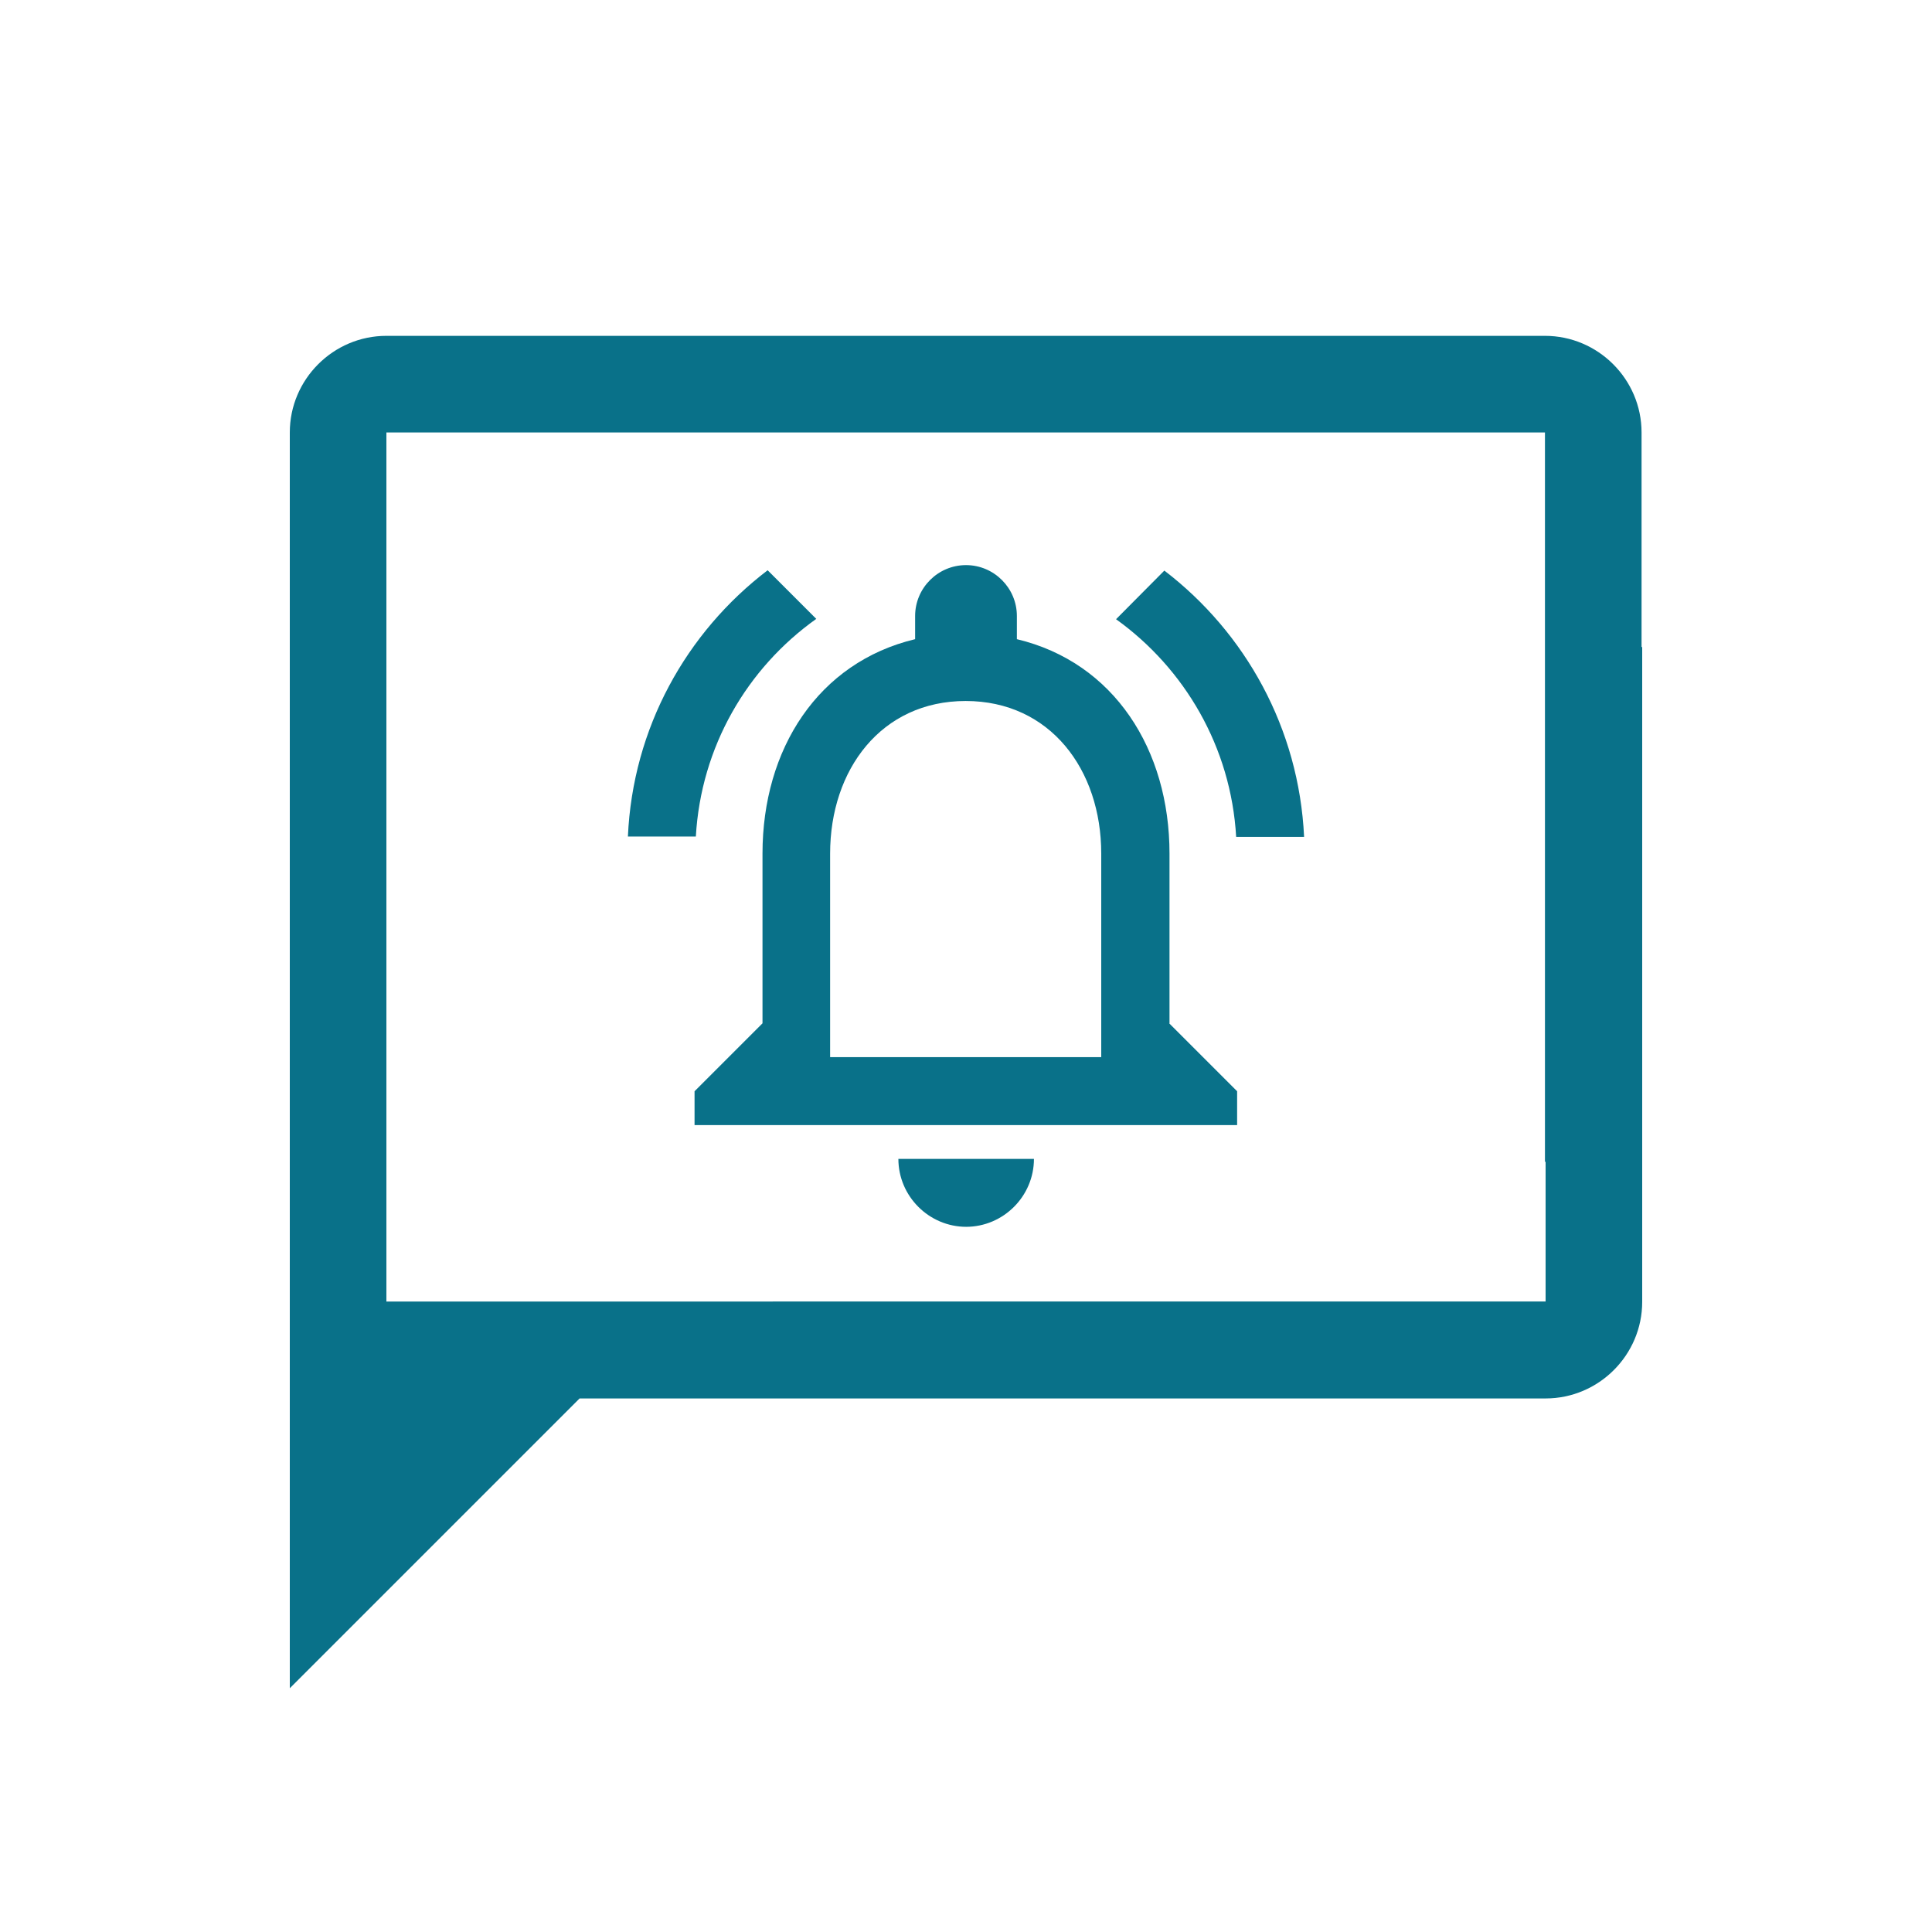
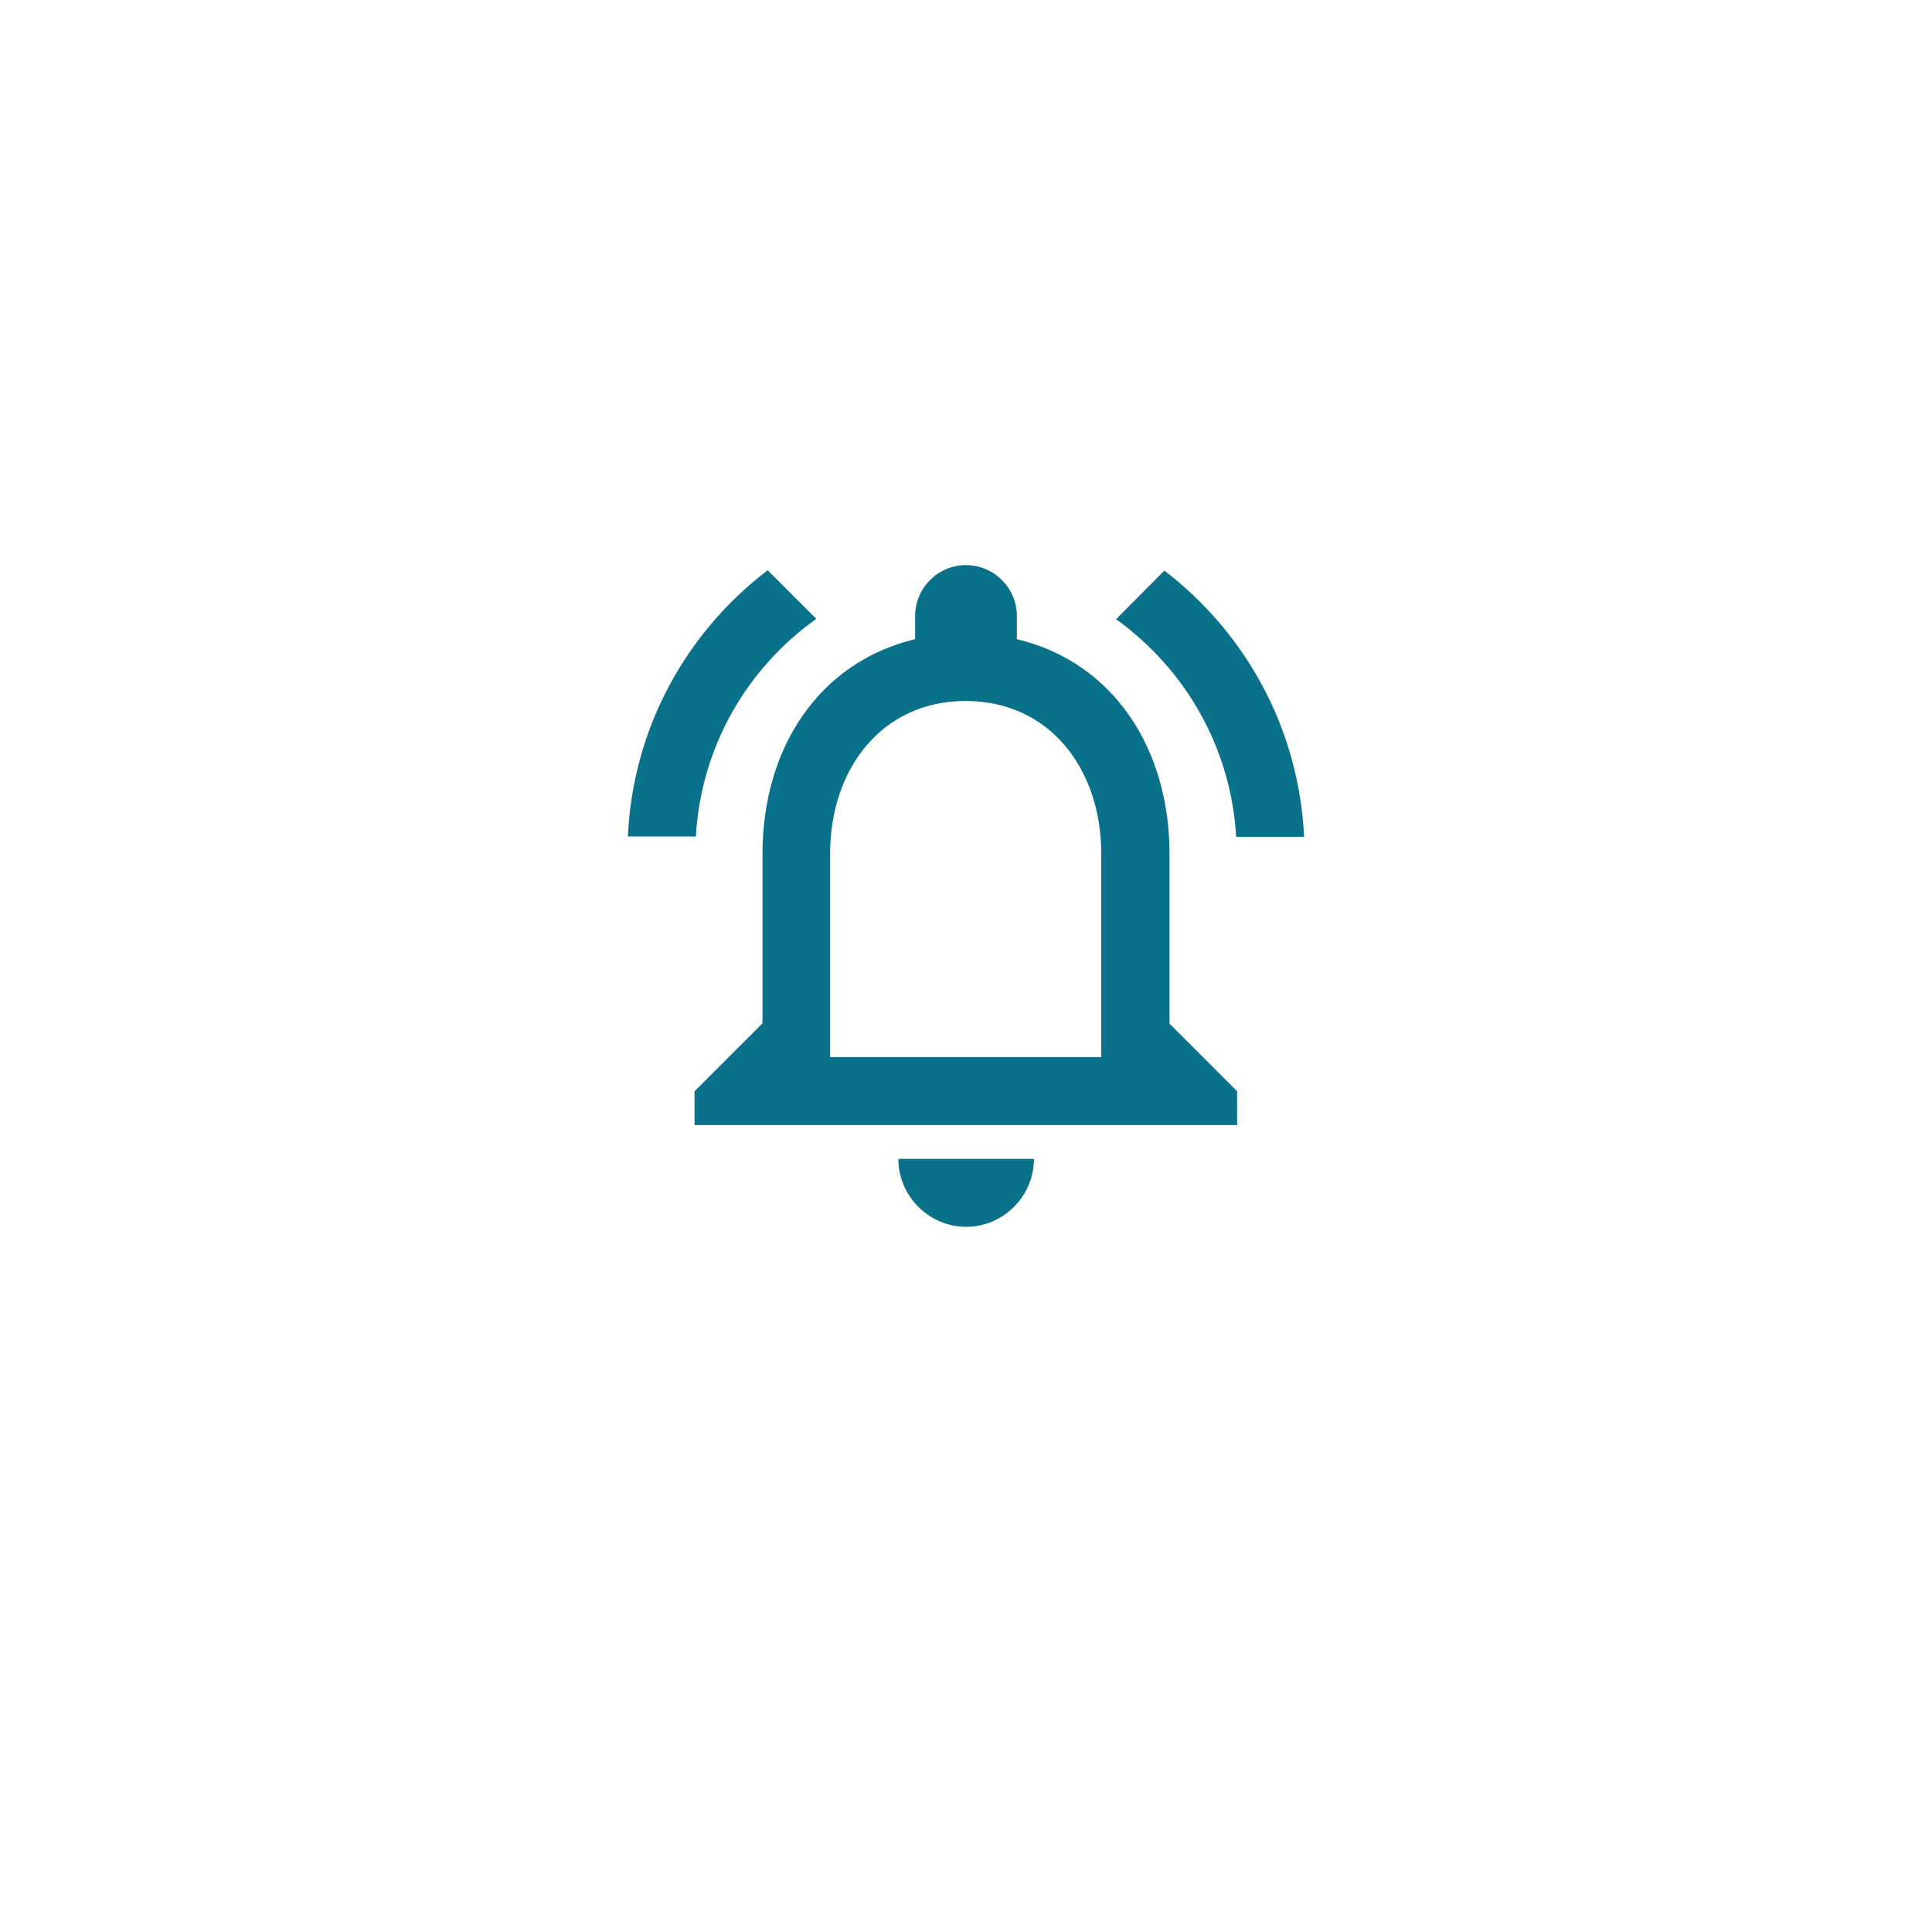
<svg xmlns="http://www.w3.org/2000/svg" id="_圖層_1" data-name="圖層 1" viewBox="0 0 60 60">
  <defs>
    <style>
      .cls-1 {
        fill: none;
      }

      .cls-2 {
        fill: #097189;
      }
    </style>
  </defs>
-   <path class="cls-1" d="M0,0h60v60H0V0Z" />
  <g>
    <path class="cls-2" d="M30,38.1c1.16,0,2.11-.95,2.11-2.11h-4.21c0,1.16.95,2.11,2.11,2.11ZM36.32,31.78v-5.27c0-3.23-1.72-5.94-4.74-6.66v-.72c0-.87-.71-1.58-1.58-1.58s-1.58.71-1.58,1.58v.72c-3.01.72-4.74,3.41-4.74,6.66v5.27l-2.11,2.11v1.05h16.85v-1.05l-2.11-2.11ZM34.21,32.83h-8.43v-6.32c0-2.61,1.59-4.74,4.21-4.74s4.21,2.13,4.21,4.74v6.32ZM25.35,19.22l-1.51-1.51c-2.53,1.93-4.19,4.9-4.34,8.27h2.11c.16-2.79,1.59-5.23,3.74-6.76ZM38.39,25.99h2.11c-.16-3.37-1.82-6.34-4.34-8.27l-1.5,1.51c2.13,1.53,3.57,3.97,3.73,6.76Z" />
-     <path class="cls-2" d="M50.98,20.1v-6.67c0-1.65-1.35-3-3-3h-11.45s0,0,0,0H12c-1.65,0-3,1.35-3,3v39l9-9h30c1.65,0,3-1.35,3-3v-20.34s-.01,0-.02.01ZM12,40.43V13.43h11.98s0,0,0,0h24v22.65h.02s0,4.34,0,4.34H12Z" />
  </g>
</svg>